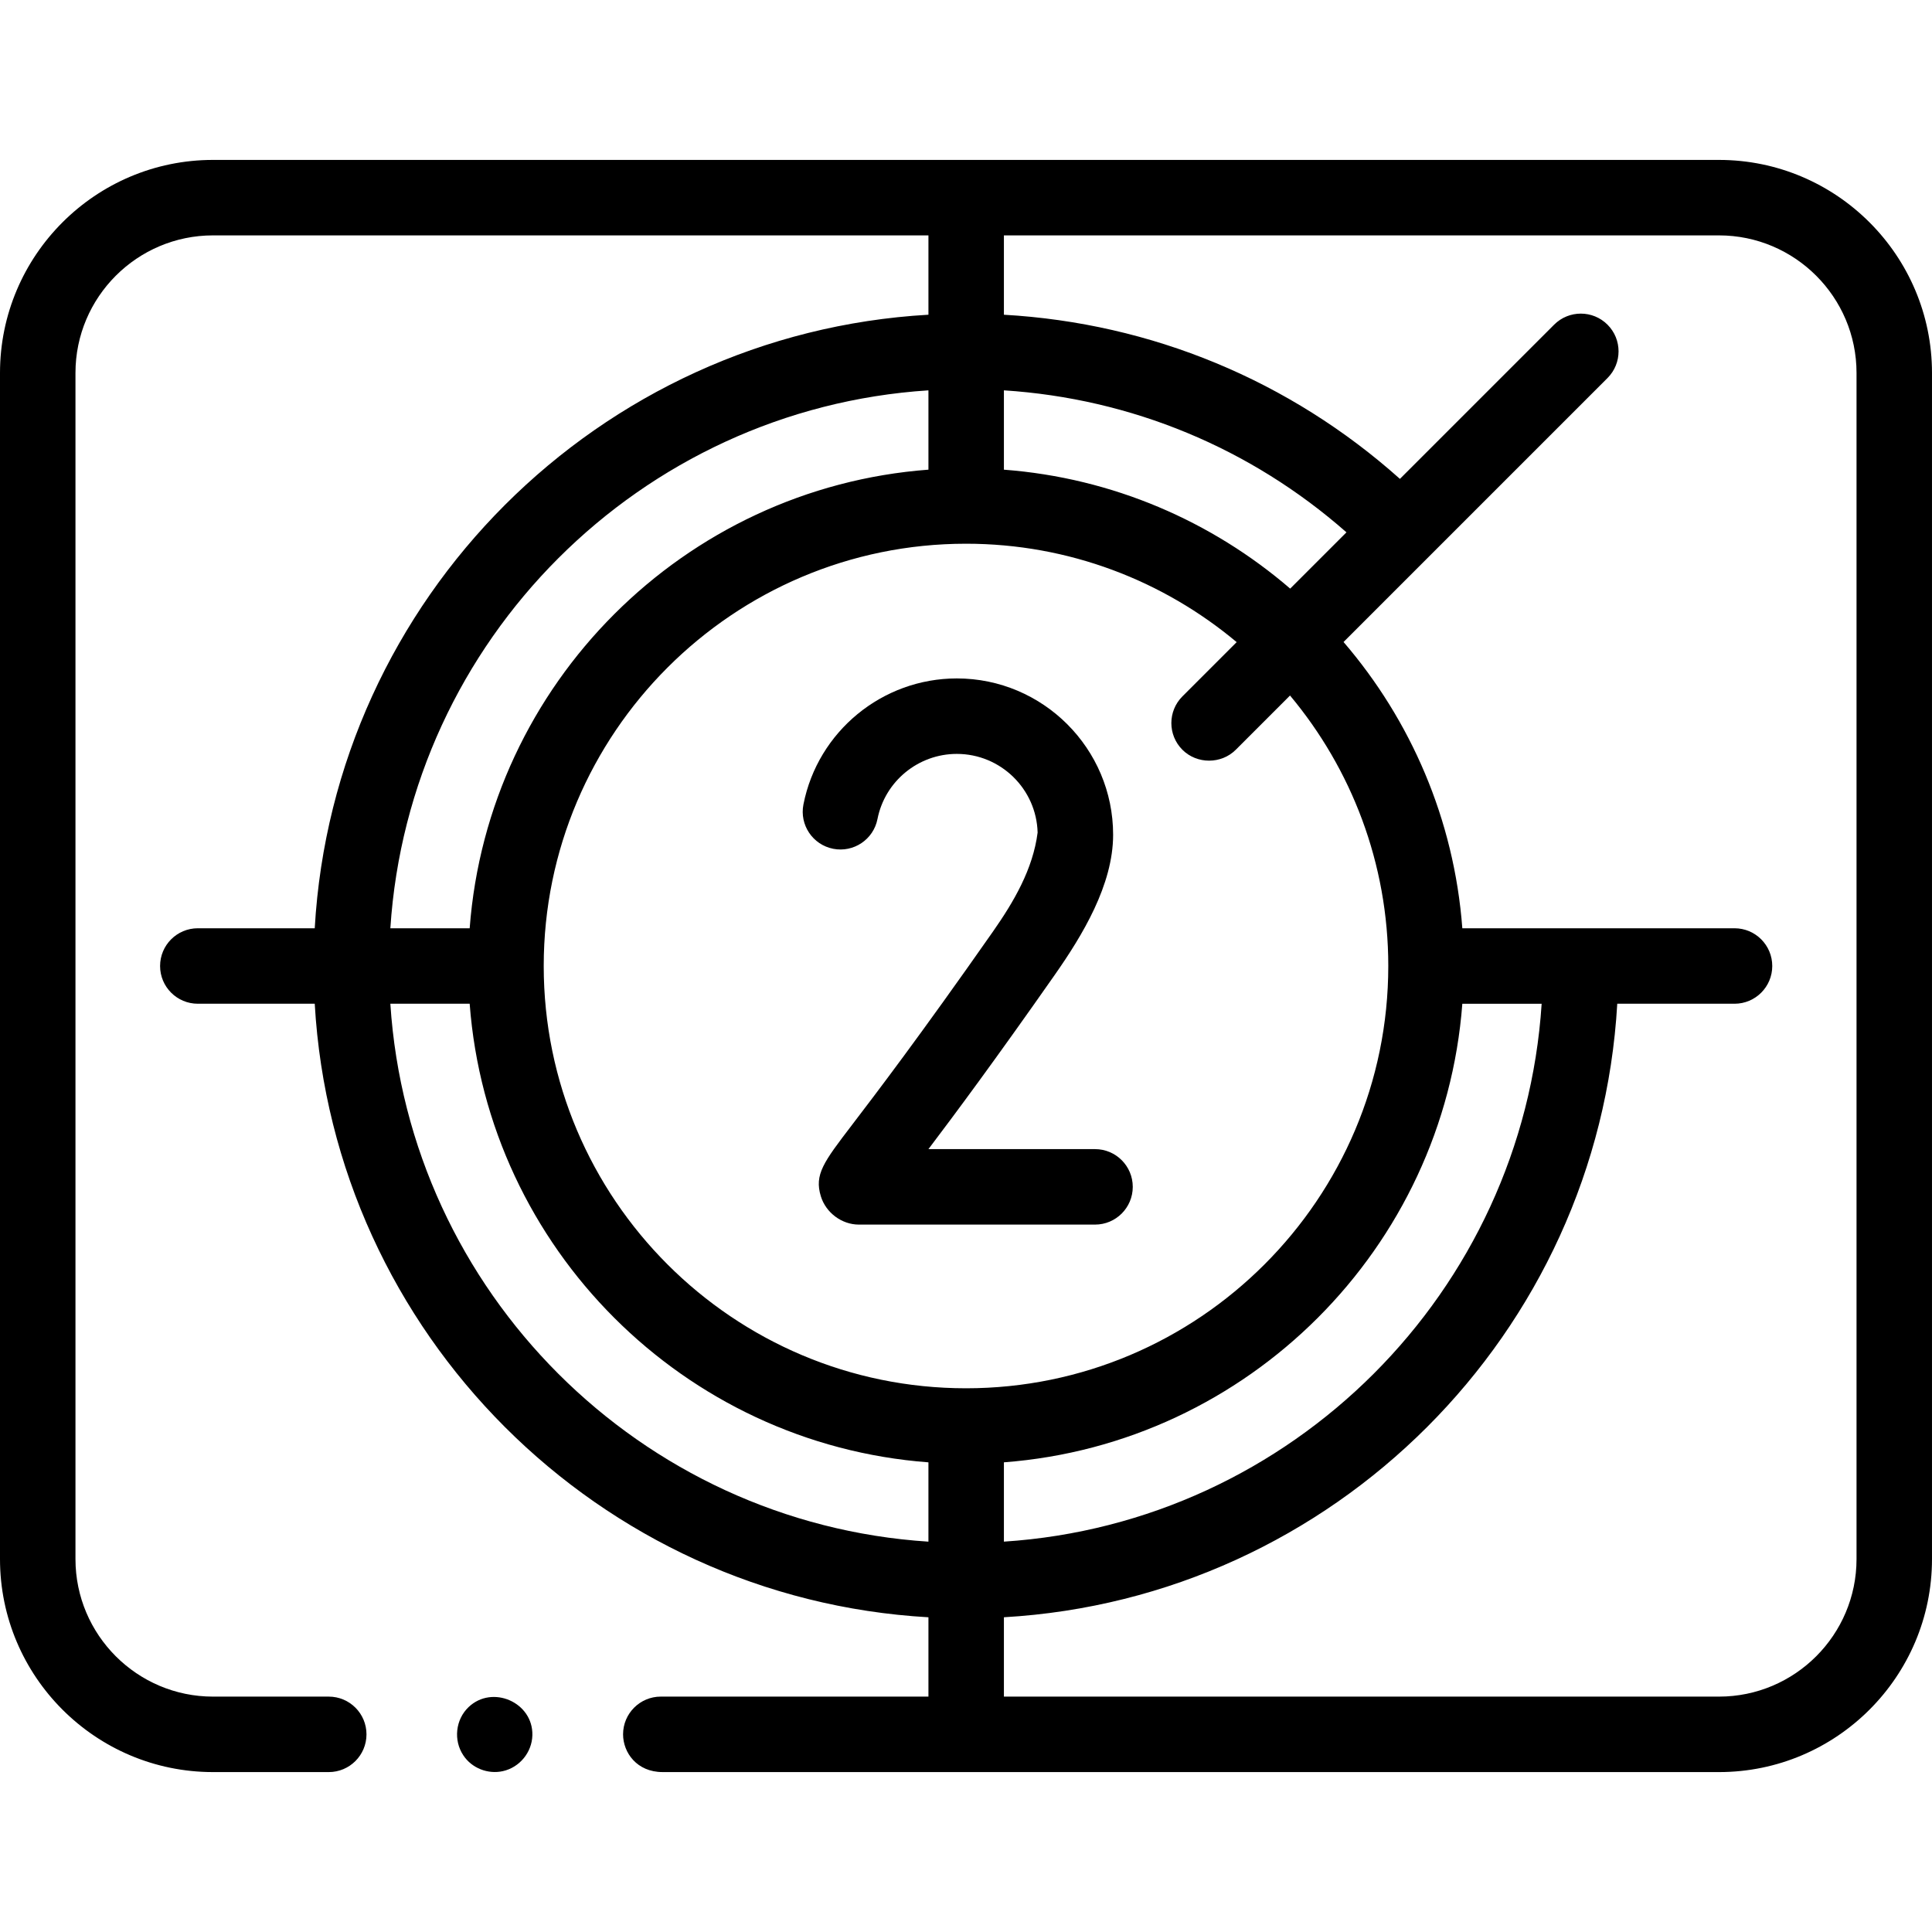
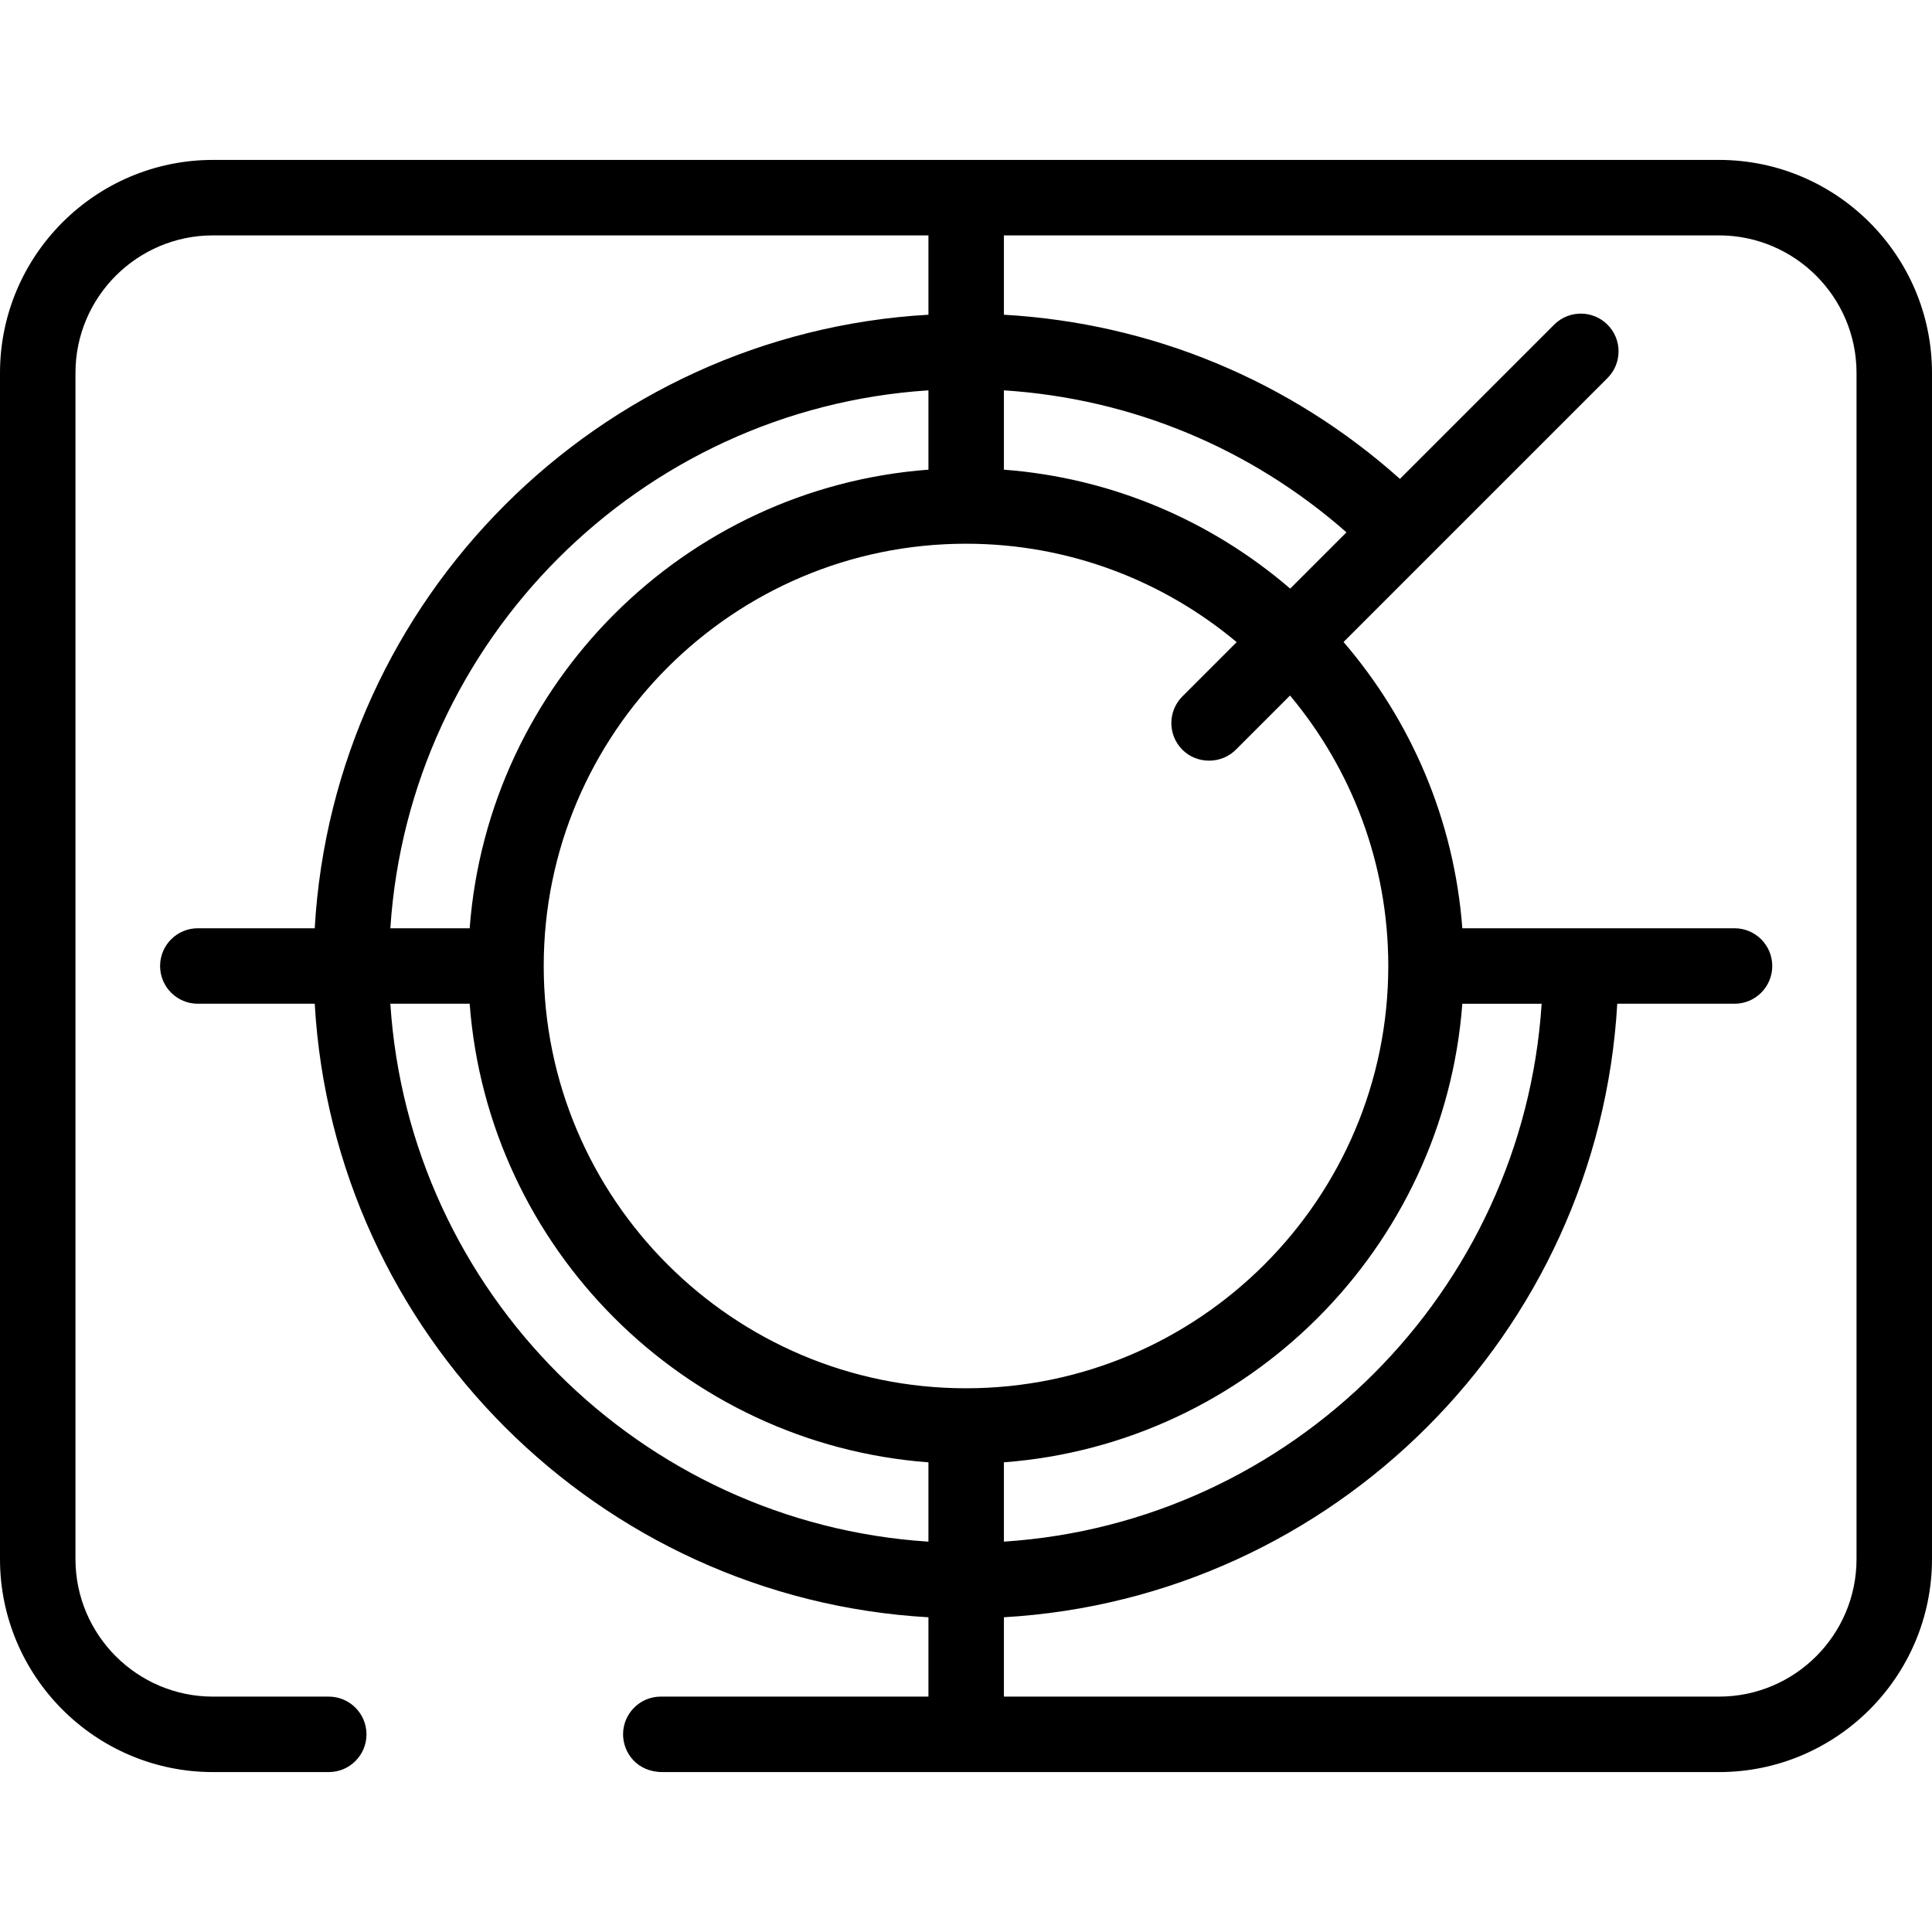
<svg xmlns="http://www.w3.org/2000/svg" id="Capa_1" enable-background="new 0 0 512 512" height="512" viewBox="0 0 512 512" width="512">
  <g>
    <path d="m455.548 42.379h-399.096c-31.128 0-56.452 25.325-56.452 56.452v314.338c0 31.127 25.324 56.452 56.452 56.452h30.67c5.523 0 10-4.477 10-10s-4.477-10-10-10h-30.67c-20.1 0-36.452-16.352-36.452-36.452v-314.338c0-20.1 16.352-36.452 36.452-36.452h189.594v21.026c-87.405 4.987-157.628 75.196-162.638 162.595h-30.982c-5.523 0-10 4.477-10 10s4.477 10 10 10h30.982c5.01 87.399 75.232 157.608 162.638 162.595v21.023c-41.037-.001-70.493-.001-70.91-.001-.005 0-.009 0-.014 0-5.523 0-10 4.477-10 10 0 4.847 3.666 10 10.46 10l279.973.004c31.124 0 56.445-25.324 56.445-56.452v-314.338c0-31.127-25.324-56.452-56.452-56.452zm-46.995 223.621c-4.954 76.336-66.177 137.573-142.507 142.55v-21.02c64.759-4.9 116.609-56.765 121.486-121.529h21.021zm-152.553 101.909c-61.707 0-111.909-50.202-111.909-111.909s50.202-111.909 111.909-111.909c27.272 0 52.293 9.811 71.73 26.082l-14.38 14.38c-3.905 3.905-3.905 10.237 0 14.143 3.849 3.849 10.293 3.85 14.143 0l14.377-14.377c16.246 19.43 26.04 44.431 26.04 71.68-.001 61.708-50.203 111.91-111.91 111.91zm85.914-211.92c-20.717-17.822-47.01-29.335-75.868-31.519v-21.025c33.753 2.175 65.387 15.288 90.781 37.631zm-95.868-52.544v21.02c-64.801 4.858-116.698 56.74-121.578 121.535h-21.02c4.955-76.367 66.225-137.622 142.598-142.555zm-142.599 162.555h21.02c4.88 64.795 56.777 116.677 121.578 121.535v21.02c-76.372-4.933-137.642-66.188-142.598-142.555zm388.553 147.168c0 20.1-16.349 36.452-36.445 36.452 0 0-137.252-.002-189.509-.002v-21.029c87.363-5.031 157.538-75.22 162.546-162.589h31.075c5.523 0 10-4.477 10-10s-4.477-10-10-10h-72.134c-2.173-28.854-13.672-55.144-31.479-75.864l69.953-69.953c3.905-3.905 3.905-10.237 0-14.143-3.905-3.905-10.237-3.905-14.143 0l-40.867 40.867c-29.209-26.086-65.854-41.274-104.95-43.499v-21.029h189.502c20.1 0 36.452 16.352 36.452 36.452v314.337z" />
-     <path d="m290.194 304.527h-44.149c6.898-9.106 17.63-23.532 33.472-46.167 7.335-10.479 15.472-23.851 15.472-37.146 0-22.842-18.583-41.425-41.425-41.425-19.75 0-36.845 14.049-40.647 33.407-1.064 5.419 2.466 10.675 7.885 11.74 5.417 1.065 10.675-2.466 11.74-7.885 1.965-10.002 10.806-17.261 21.022-17.261 11.622 0 21.111 9.3 21.417 20.849-1.239 9.701-6.312 18.342-11.849 26.254-19.5 27.861-31.14 43.103-37.394 51.292-7.465 9.775-9.98 13.068-8.2 18.856 1.332 4.33 5.524 7.487 10.073 7.487h62.583c5.523 0 10-4.477 10-10s-4.477-10.001-10-10.001z" />
-     <path d="m122.78 465.17c2.237 3.418 6.536 5.089 10.499 4.198 4.426-.995 7.688-4.967 7.805-9.503.225-8.735-10.613-13.468-16.909-7.462-3.466 3.305-4.048 8.786-1.395 12.767z" />
  </g>
</svg>